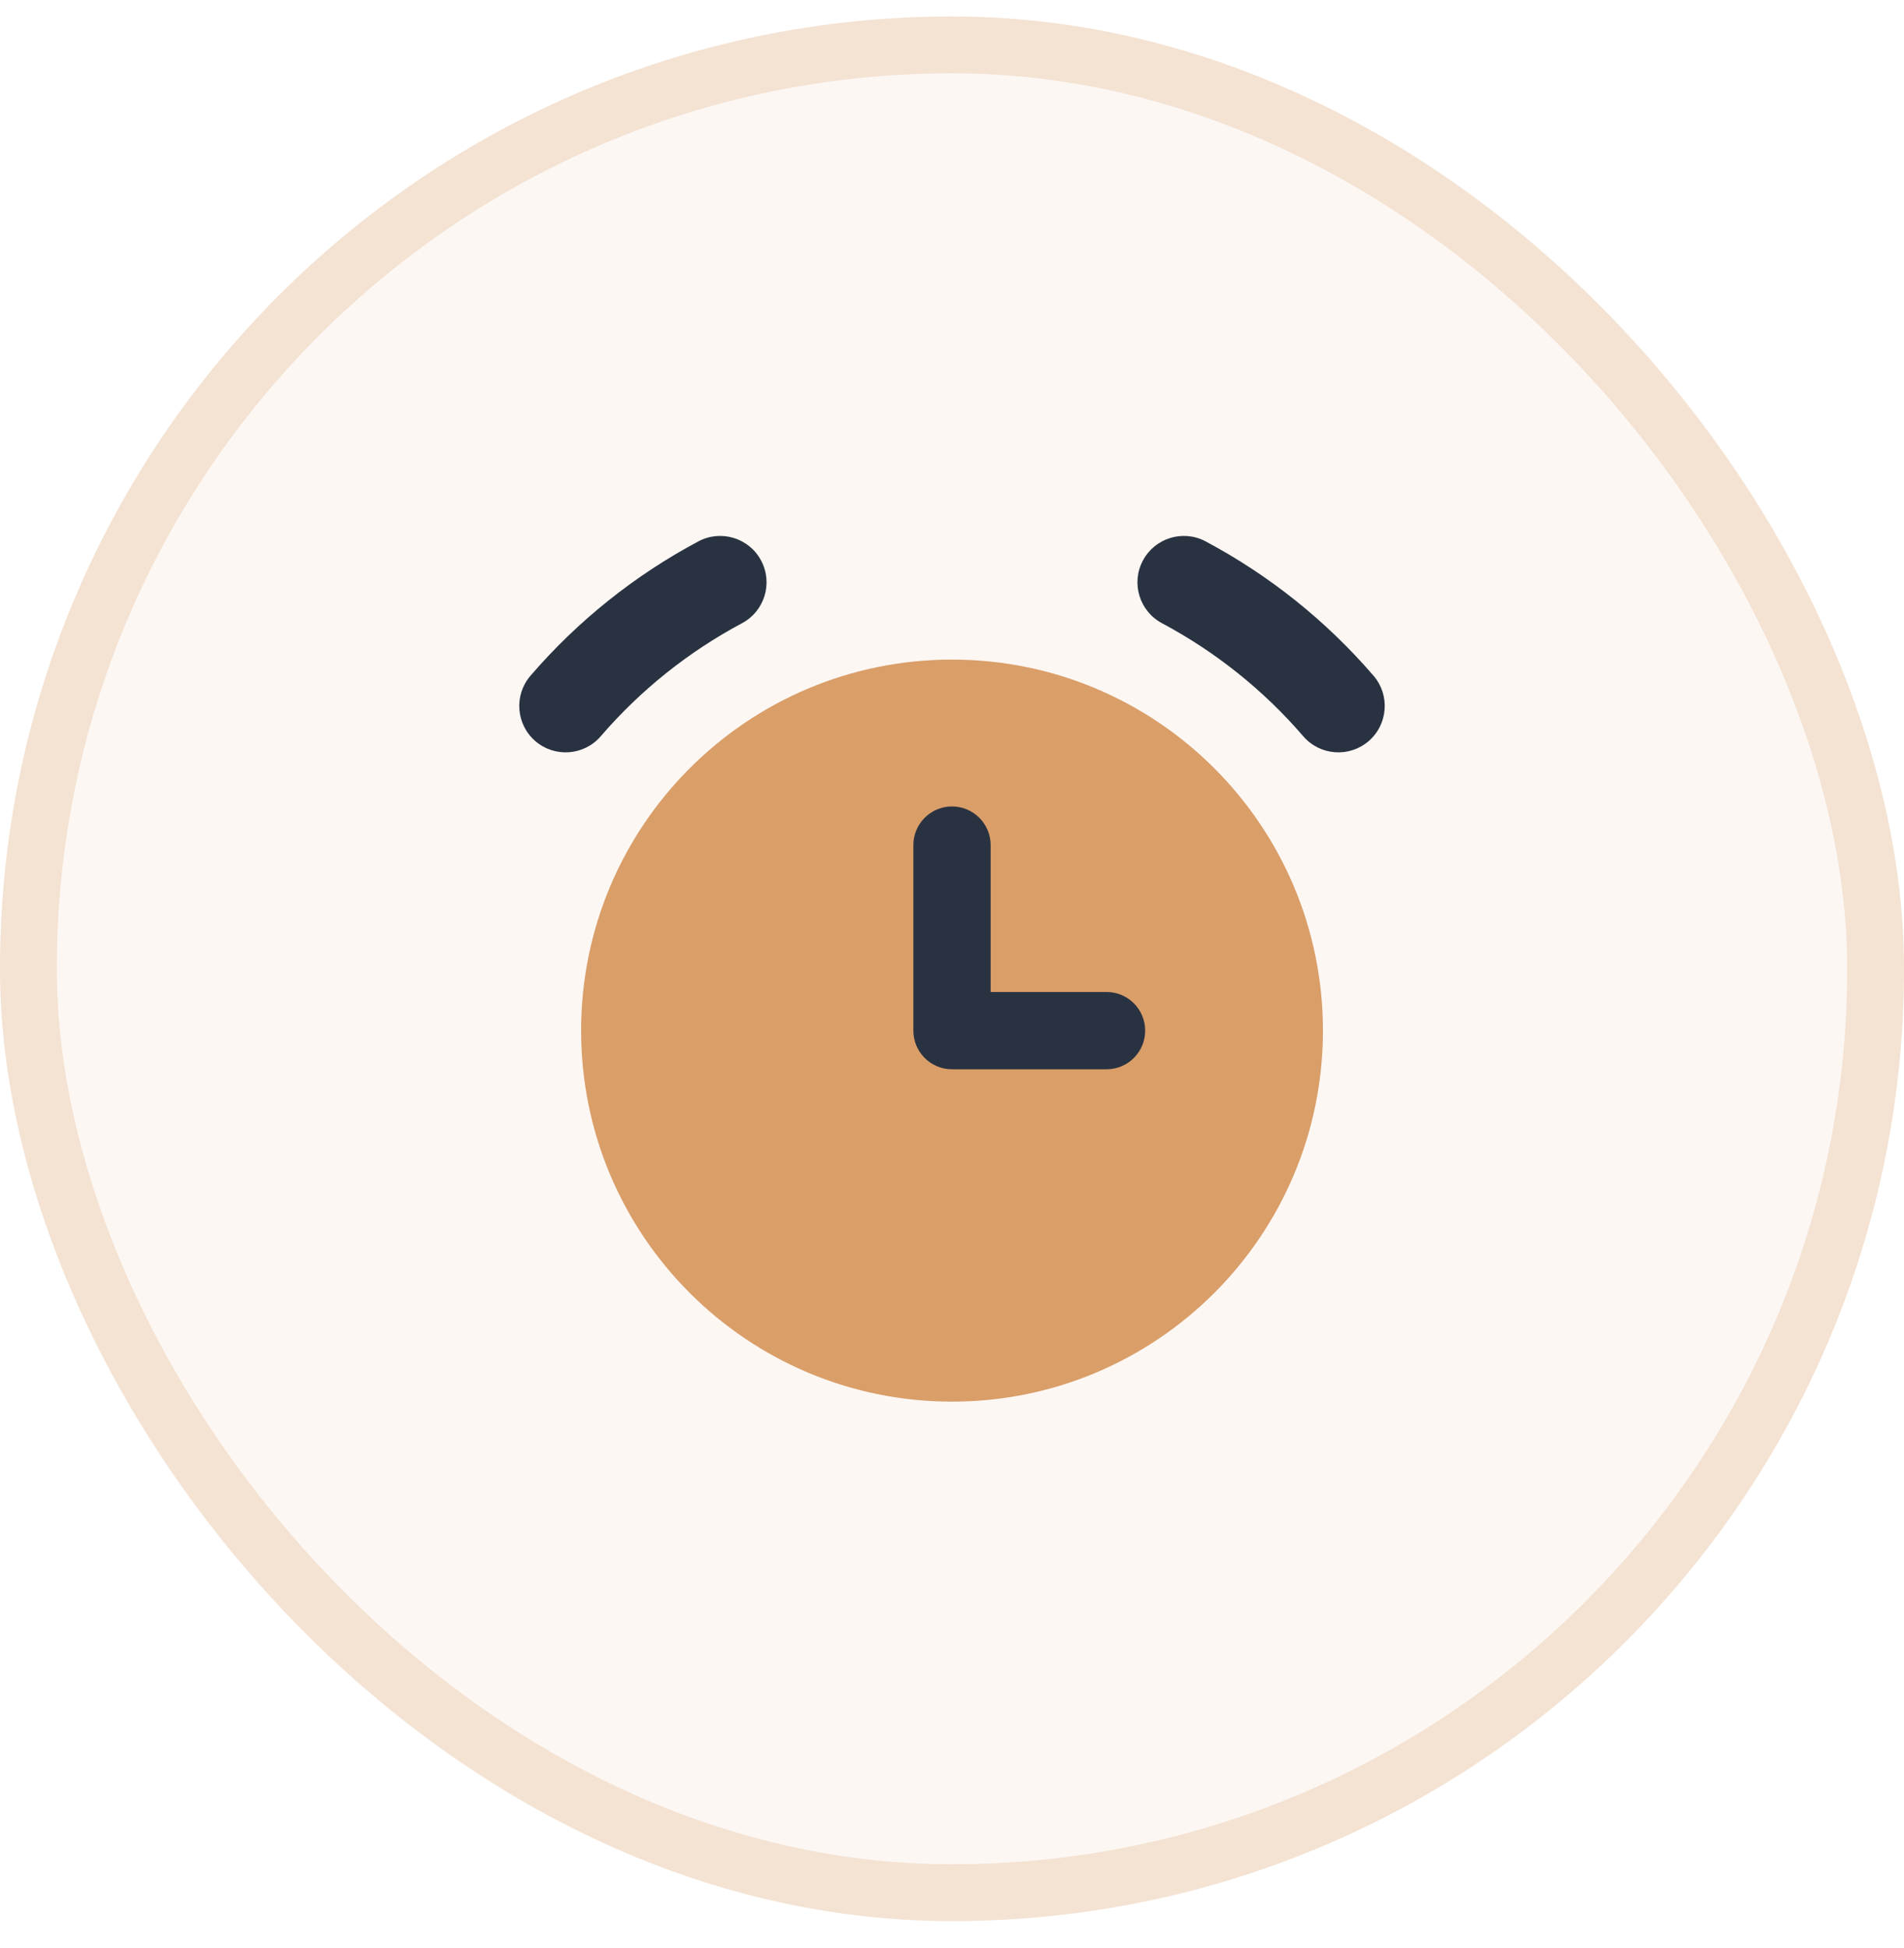
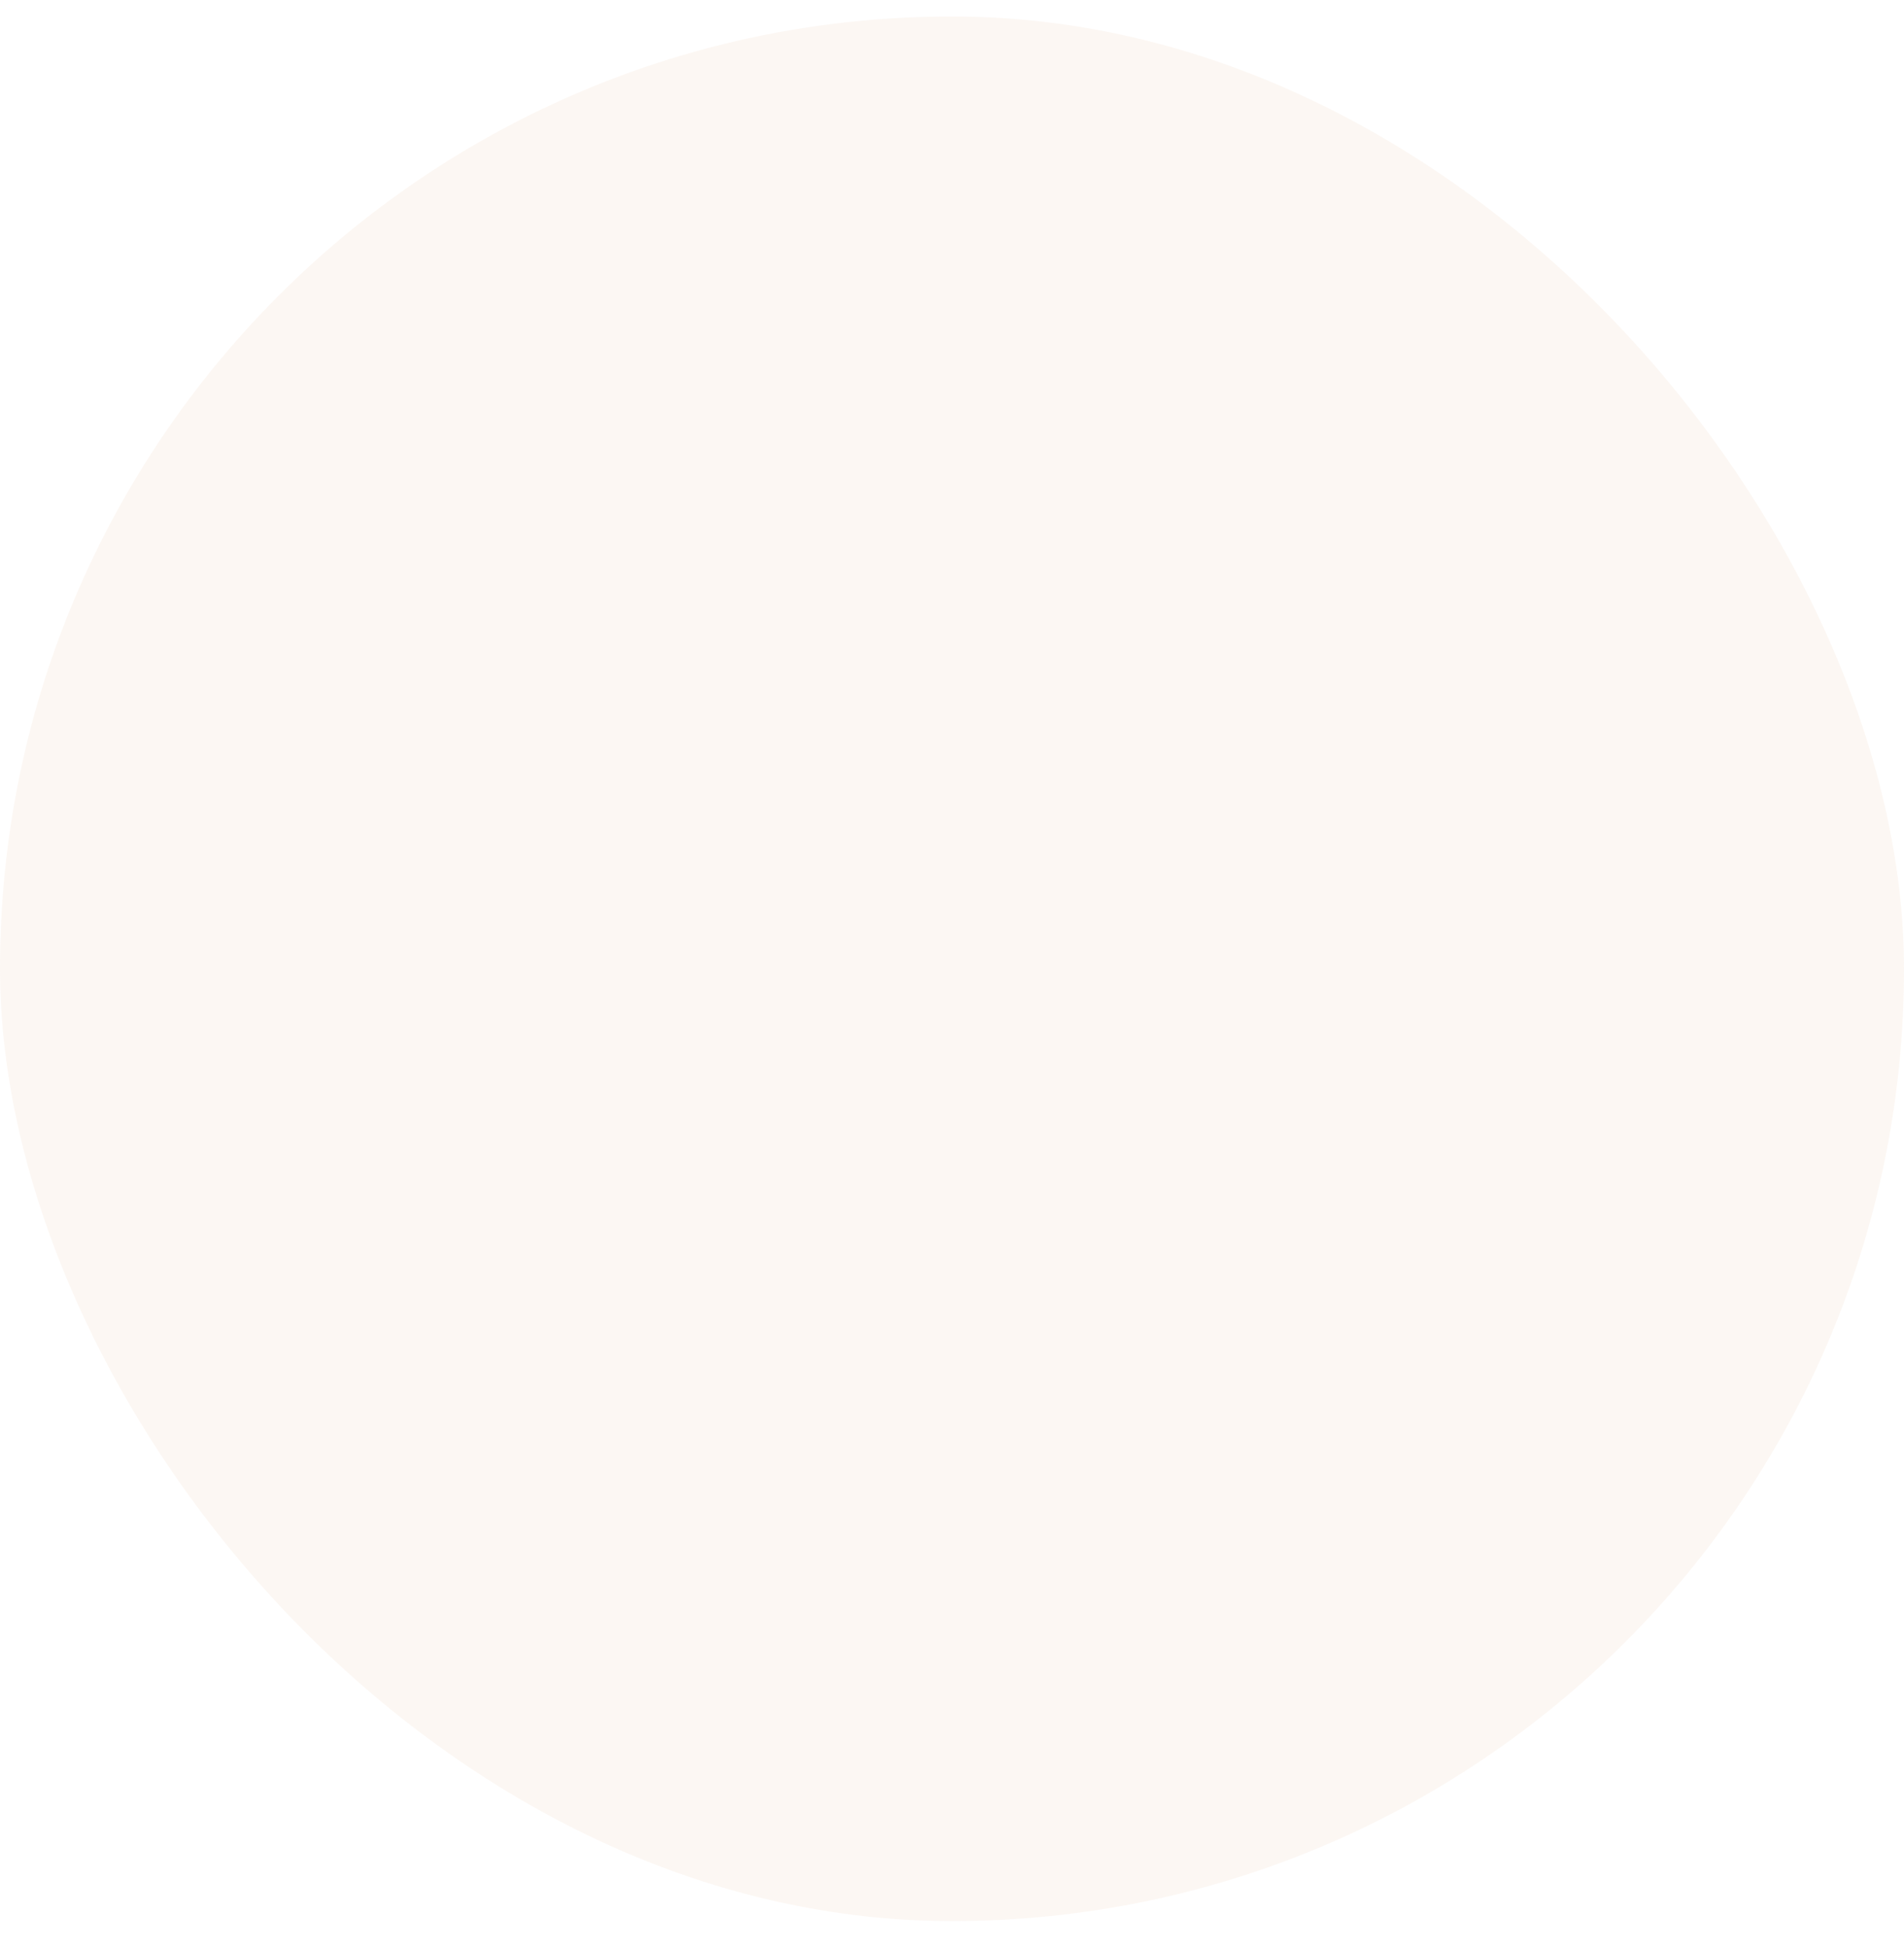
<svg xmlns="http://www.w3.org/2000/svg" width="44" height="45" viewBox="0 0 44 45" fill="none">
  <rect y="0.381" width="44" height="44" rx="22" fill="#DA9E69" fill-opacity="0.08" />
-   <rect x="0.656" y="1.037" width="42.688" height="42.688" rx="21.344" stroke="#DA9E69" stroke-opacity="0.24" stroke-width="1.312" />
  <g clip-path="url(#clip0_47_466)">
-     <path d="M22 32.381C26.734 32.381 30.572 28.543 30.572 23.809C30.572 19.075 26.734 15.238 22 15.238C17.266 15.238 13.429 19.075 13.429 23.809C13.429 28.543 17.266 32.381 22 32.381Z" fill="#DA9E69" />
-     <path fill-rule="evenodd" clip-rule="evenodd" d="M17.588 12.949C17.867 13.471 17.669 14.12 17.147 14.398C15.907 15.059 14.8 15.944 13.883 17.009C13.497 17.457 12.821 17.508 12.372 17.122C11.924 16.736 11.873 16.059 12.259 15.611C13.349 14.345 14.665 13.292 16.139 12.507C16.661 12.229 17.31 12.427 17.588 12.949ZM26.412 12.949C26.69 12.427 27.339 12.229 27.861 12.507C29.335 13.292 30.651 14.345 31.741 15.611C32.127 16.059 32.076 16.736 31.628 17.122C31.179 17.508 30.503 17.457 30.117 17.009C29.2 15.944 28.093 15.059 26.853 14.398C26.331 14.12 26.133 13.471 26.412 12.949ZM22.893 19.524C22.893 19.031 22.493 18.631 22 18.631C21.507 18.631 21.107 19.031 21.107 19.524V23.81C21.107 24.303 21.507 24.703 22 24.703H25.571C26.065 24.703 26.464 24.303 26.464 23.81C26.464 23.317 26.065 22.917 25.571 22.917H22.893V19.524Z" fill="#293241" />
-   </g>
+     </g>
  <defs>
    <clipPath id="clip0_47_466">
      <rect width="20" height="20" fill="white" transform="translate(12 12.381)" />
    </clipPath>
  </defs>
</svg>